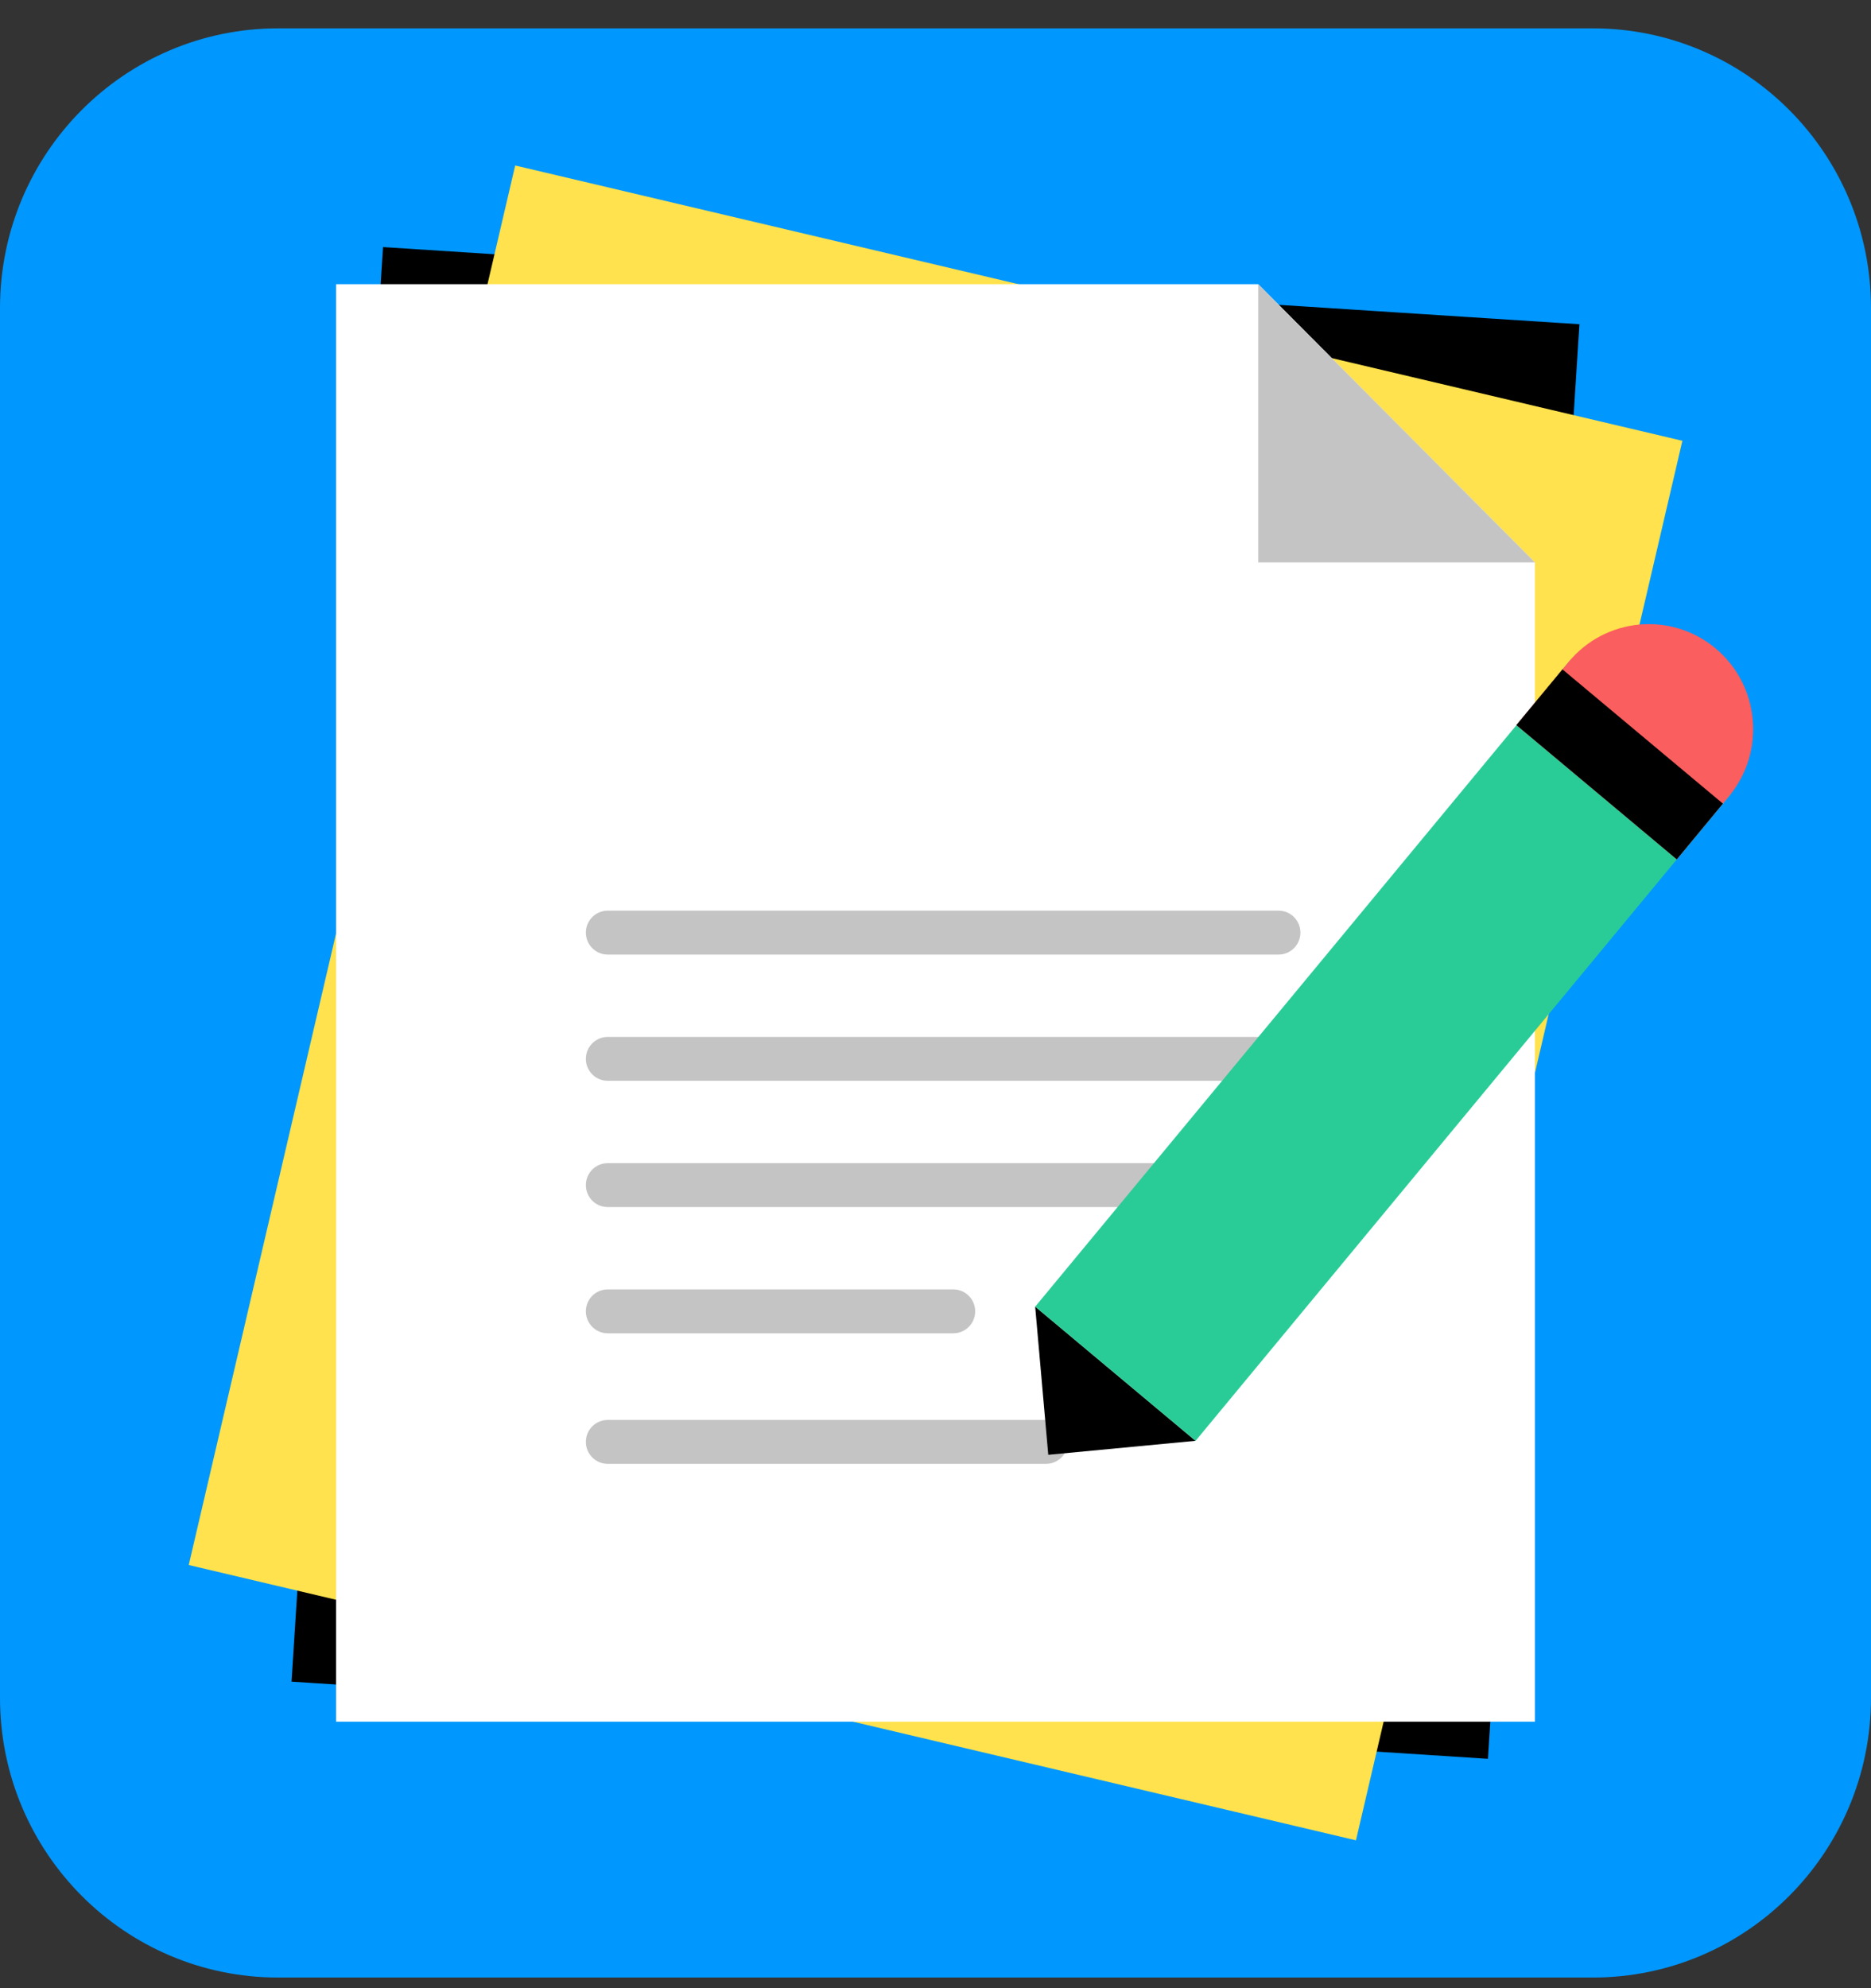
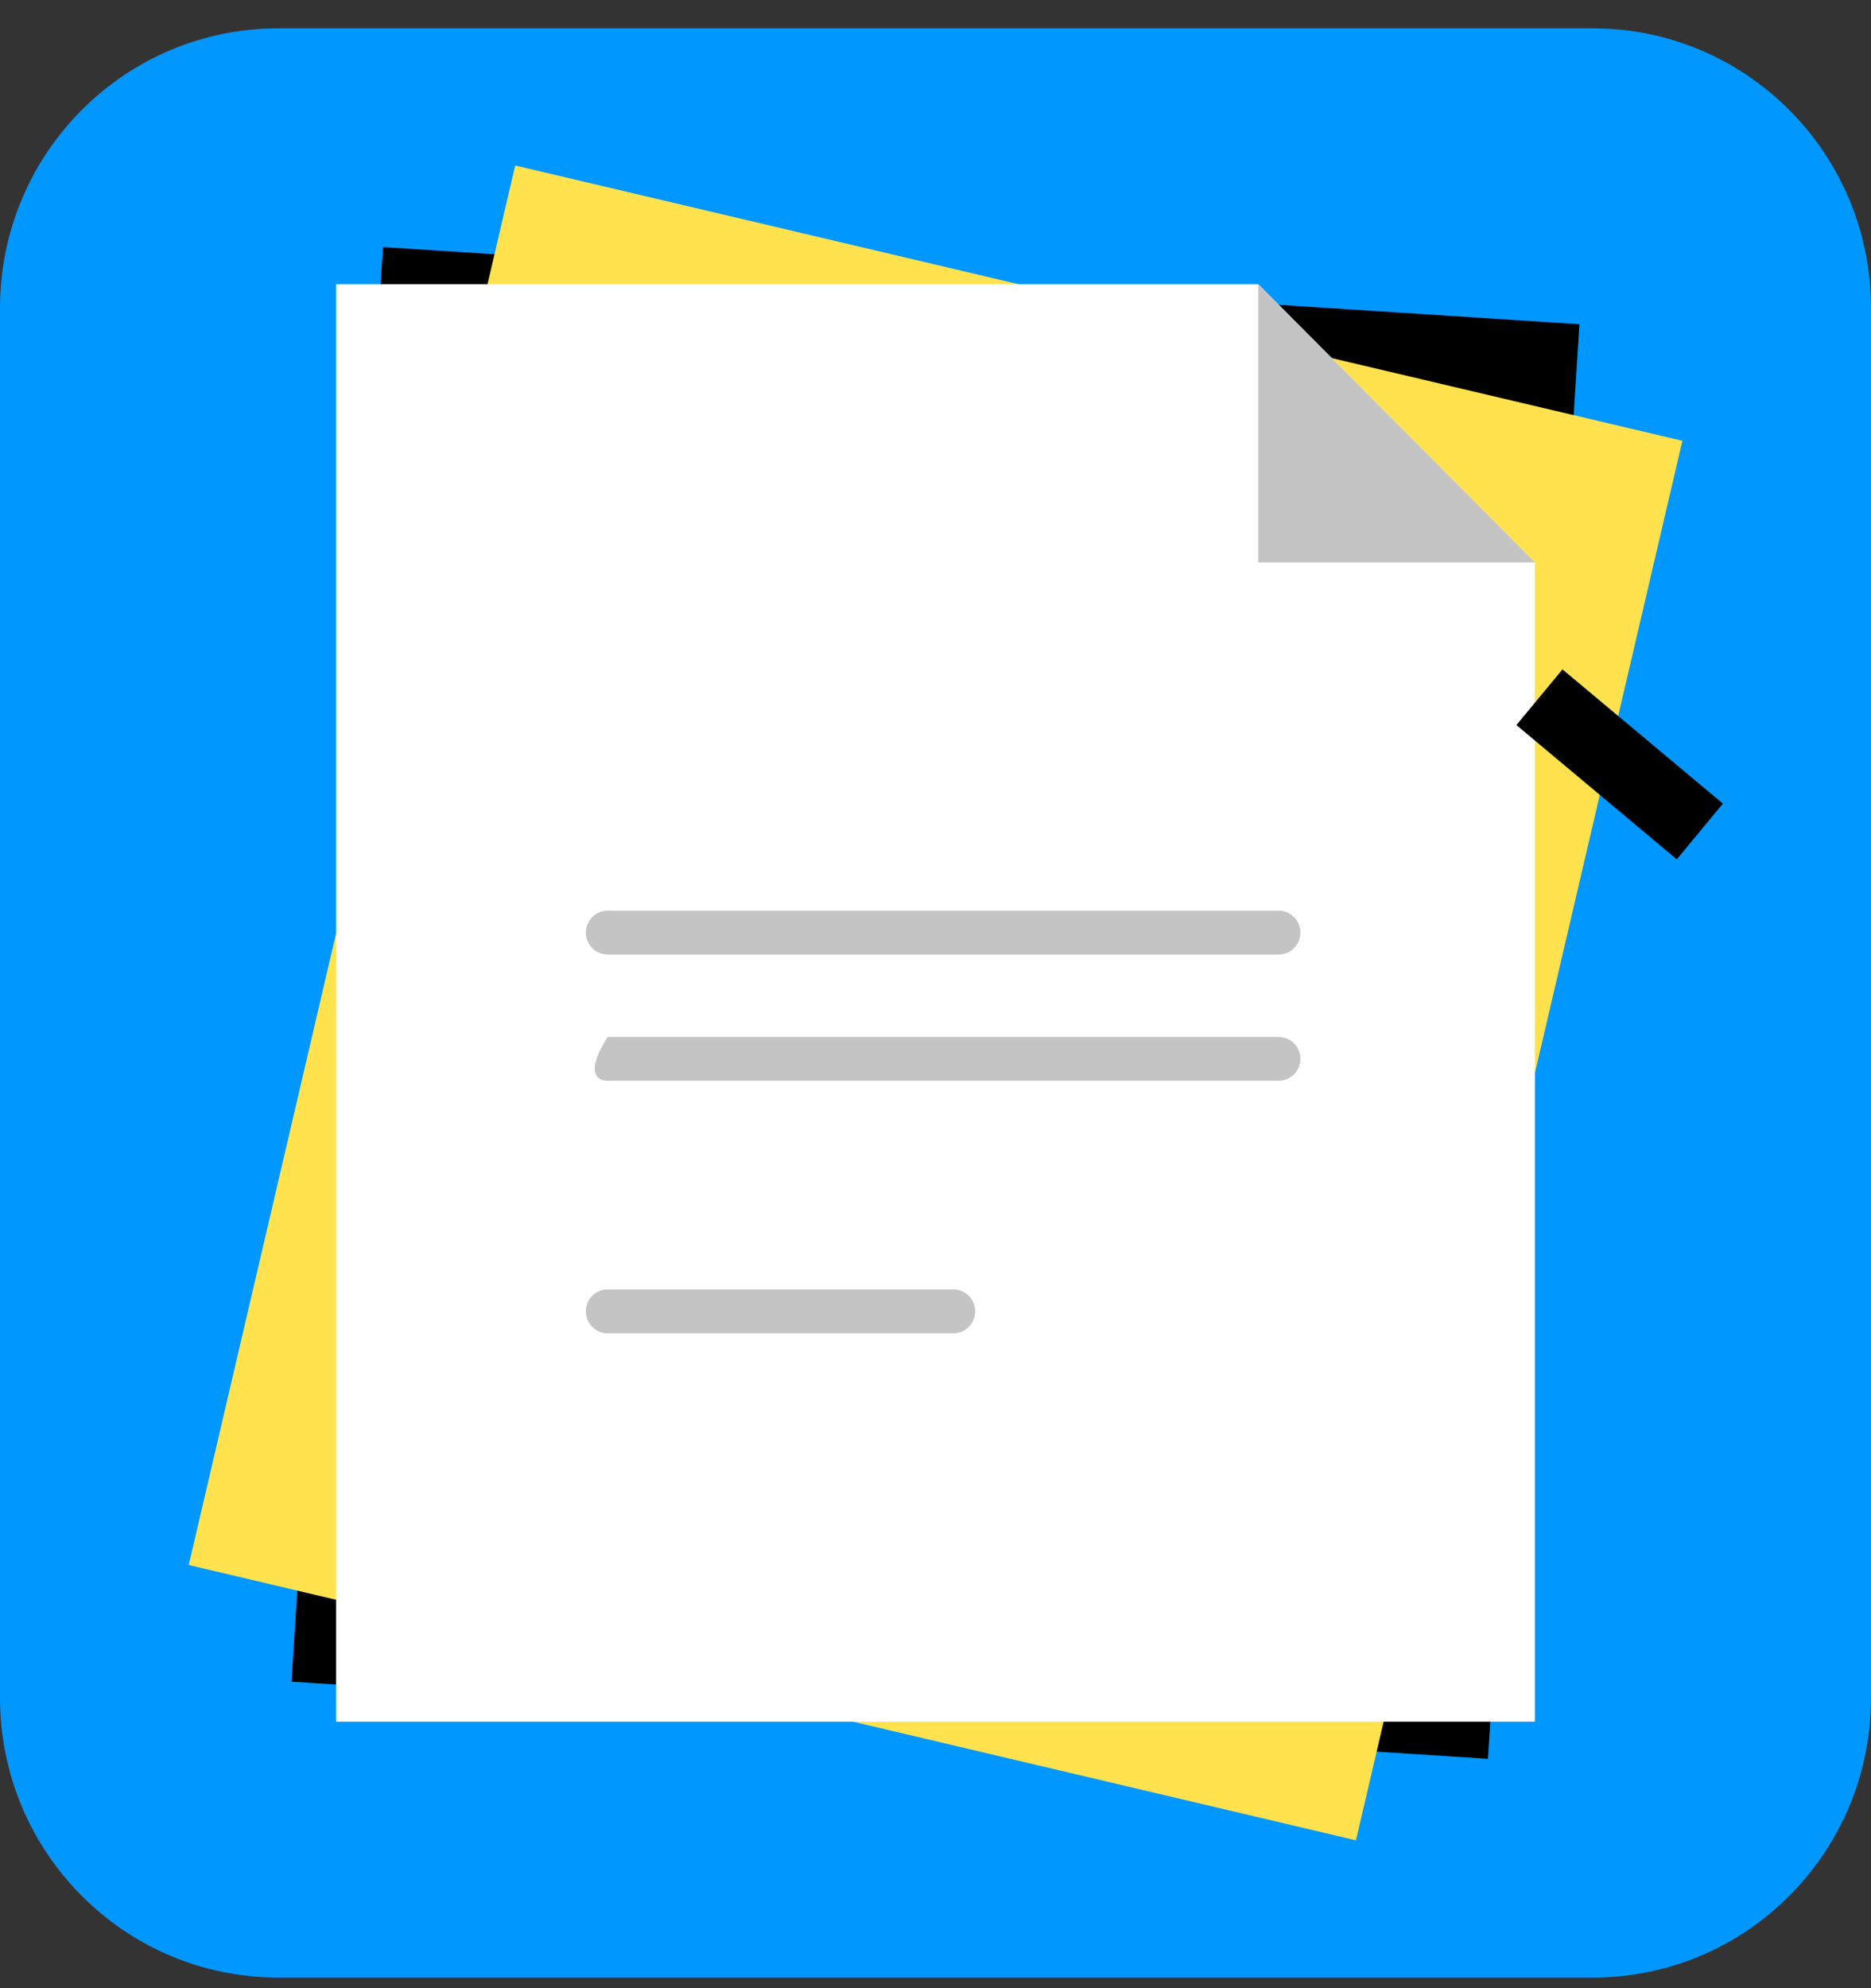
<svg xmlns="http://www.w3.org/2000/svg" width="48" height="51" viewBox="0 0 48 51" fill="none">
  <rect x="0" y="0" width="48" height="51" fill="#333333" stroke="none" />
  <g clip-path="url(#clip0_10539_136744)">
    <path d="M40.864 0.727H7.136C3.195 0.727 0 3.939 0 7.902V43.551C0 47.514 3.195 50.727 7.136 50.727H40.864C44.805 50.727 48 47.514 48 43.551V7.902C48 3.939 44.805 0.727 40.864 0.727Z" fill="#0097FF" />
    <path d="M9.826 6.338L40.52 8.317L38.173 45.116L7.479 43.137L9.826 6.338Z" fill="black" />
    <path d="M13.217 4.245L43.161 11.307L34.787 47.207L4.842 40.145L13.217 4.245Z" fill="#FFE24D" />
    <path d="M39.379 14.427V44.164H8.622V7.29H32.28L35.83 10.859L39.379 14.427Z" fill="white" />
    <path d="M39.379 14.427H32.28V7.29L35.83 10.859L39.379 14.427Z" fill="#C4C4C4" />
    <path d="M32.802 23.36H15.59C15.281 23.36 15.03 23.612 15.03 23.923C15.03 24.234 15.281 24.486 15.59 24.486H32.802C33.111 24.486 33.362 24.234 33.362 23.923C33.362 23.612 33.111 23.36 32.802 23.36Z" fill="#C4C4C4" />
-     <path d="M32.802 26.599H15.59C15.281 26.599 15.03 26.851 15.03 27.162C15.03 27.472 15.281 27.724 15.59 27.724H32.802C33.111 27.724 33.362 27.472 33.362 27.162C33.362 26.851 33.111 26.599 32.802 26.599Z" fill="#C4C4C4" />
-     <path d="M32.802 29.837H15.59C15.281 29.837 15.03 30.089 15.03 30.4C15.03 30.711 15.281 30.963 15.59 30.963H32.802C33.111 30.963 33.362 30.711 33.362 30.4C33.362 30.089 33.111 29.837 32.802 29.837Z" fill="#C4C4C4" />
+     <path d="M32.802 26.599H15.59C15.03 27.472 15.281 27.724 15.59 27.724H32.802C33.111 27.724 33.362 27.472 33.362 27.162C33.362 26.851 33.111 26.599 32.802 26.599Z" fill="#C4C4C4" />
    <path d="M24.457 33.075H15.59C15.281 33.075 15.03 33.327 15.03 33.638C15.03 33.949 15.281 34.201 15.59 34.201H24.457C24.767 34.201 25.018 33.949 25.018 33.638C25.018 33.327 24.767 33.075 24.457 33.075Z" fill="#C4C4C4" />
-     <path d="M26.836 36.424H15.59C15.281 36.424 15.03 36.676 15.03 36.987C15.03 37.298 15.281 37.55 15.59 37.55H26.836C27.145 37.55 27.396 37.298 27.396 36.987C27.396 36.676 27.145 36.424 26.836 36.424Z" fill="#C4C4C4" />
-     <path d="M30.672 36.959L26.893 37.318L26.557 33.516L30.672 36.959Z" fill="black" />
-     <path d="M40.298 16.917L26.558 33.517L30.672 36.96L44.412 20.36L40.298 16.917Z" fill="#29CC97" />
-     <path d="M44.013 16.633C45.148 17.583 45.303 19.281 44.358 20.423L43.016 22.044L38.901 18.6L40.243 16.979C41.188 15.838 42.877 15.682 44.012 16.632L44.013 16.633Z" fill="#FB5E5E" />
    <path d="M44.2 20.614L40.085 17.171L38.903 18.599L43.017 22.043L44.2 20.614Z" fill="black" />
  </g>
  <defs>
    <clipPath id="clip0_10539_136744">
      <rect width="48" height="50" fill="white" transform="translate(0 0.727)" />
    </clipPath>
  </defs>
</svg>